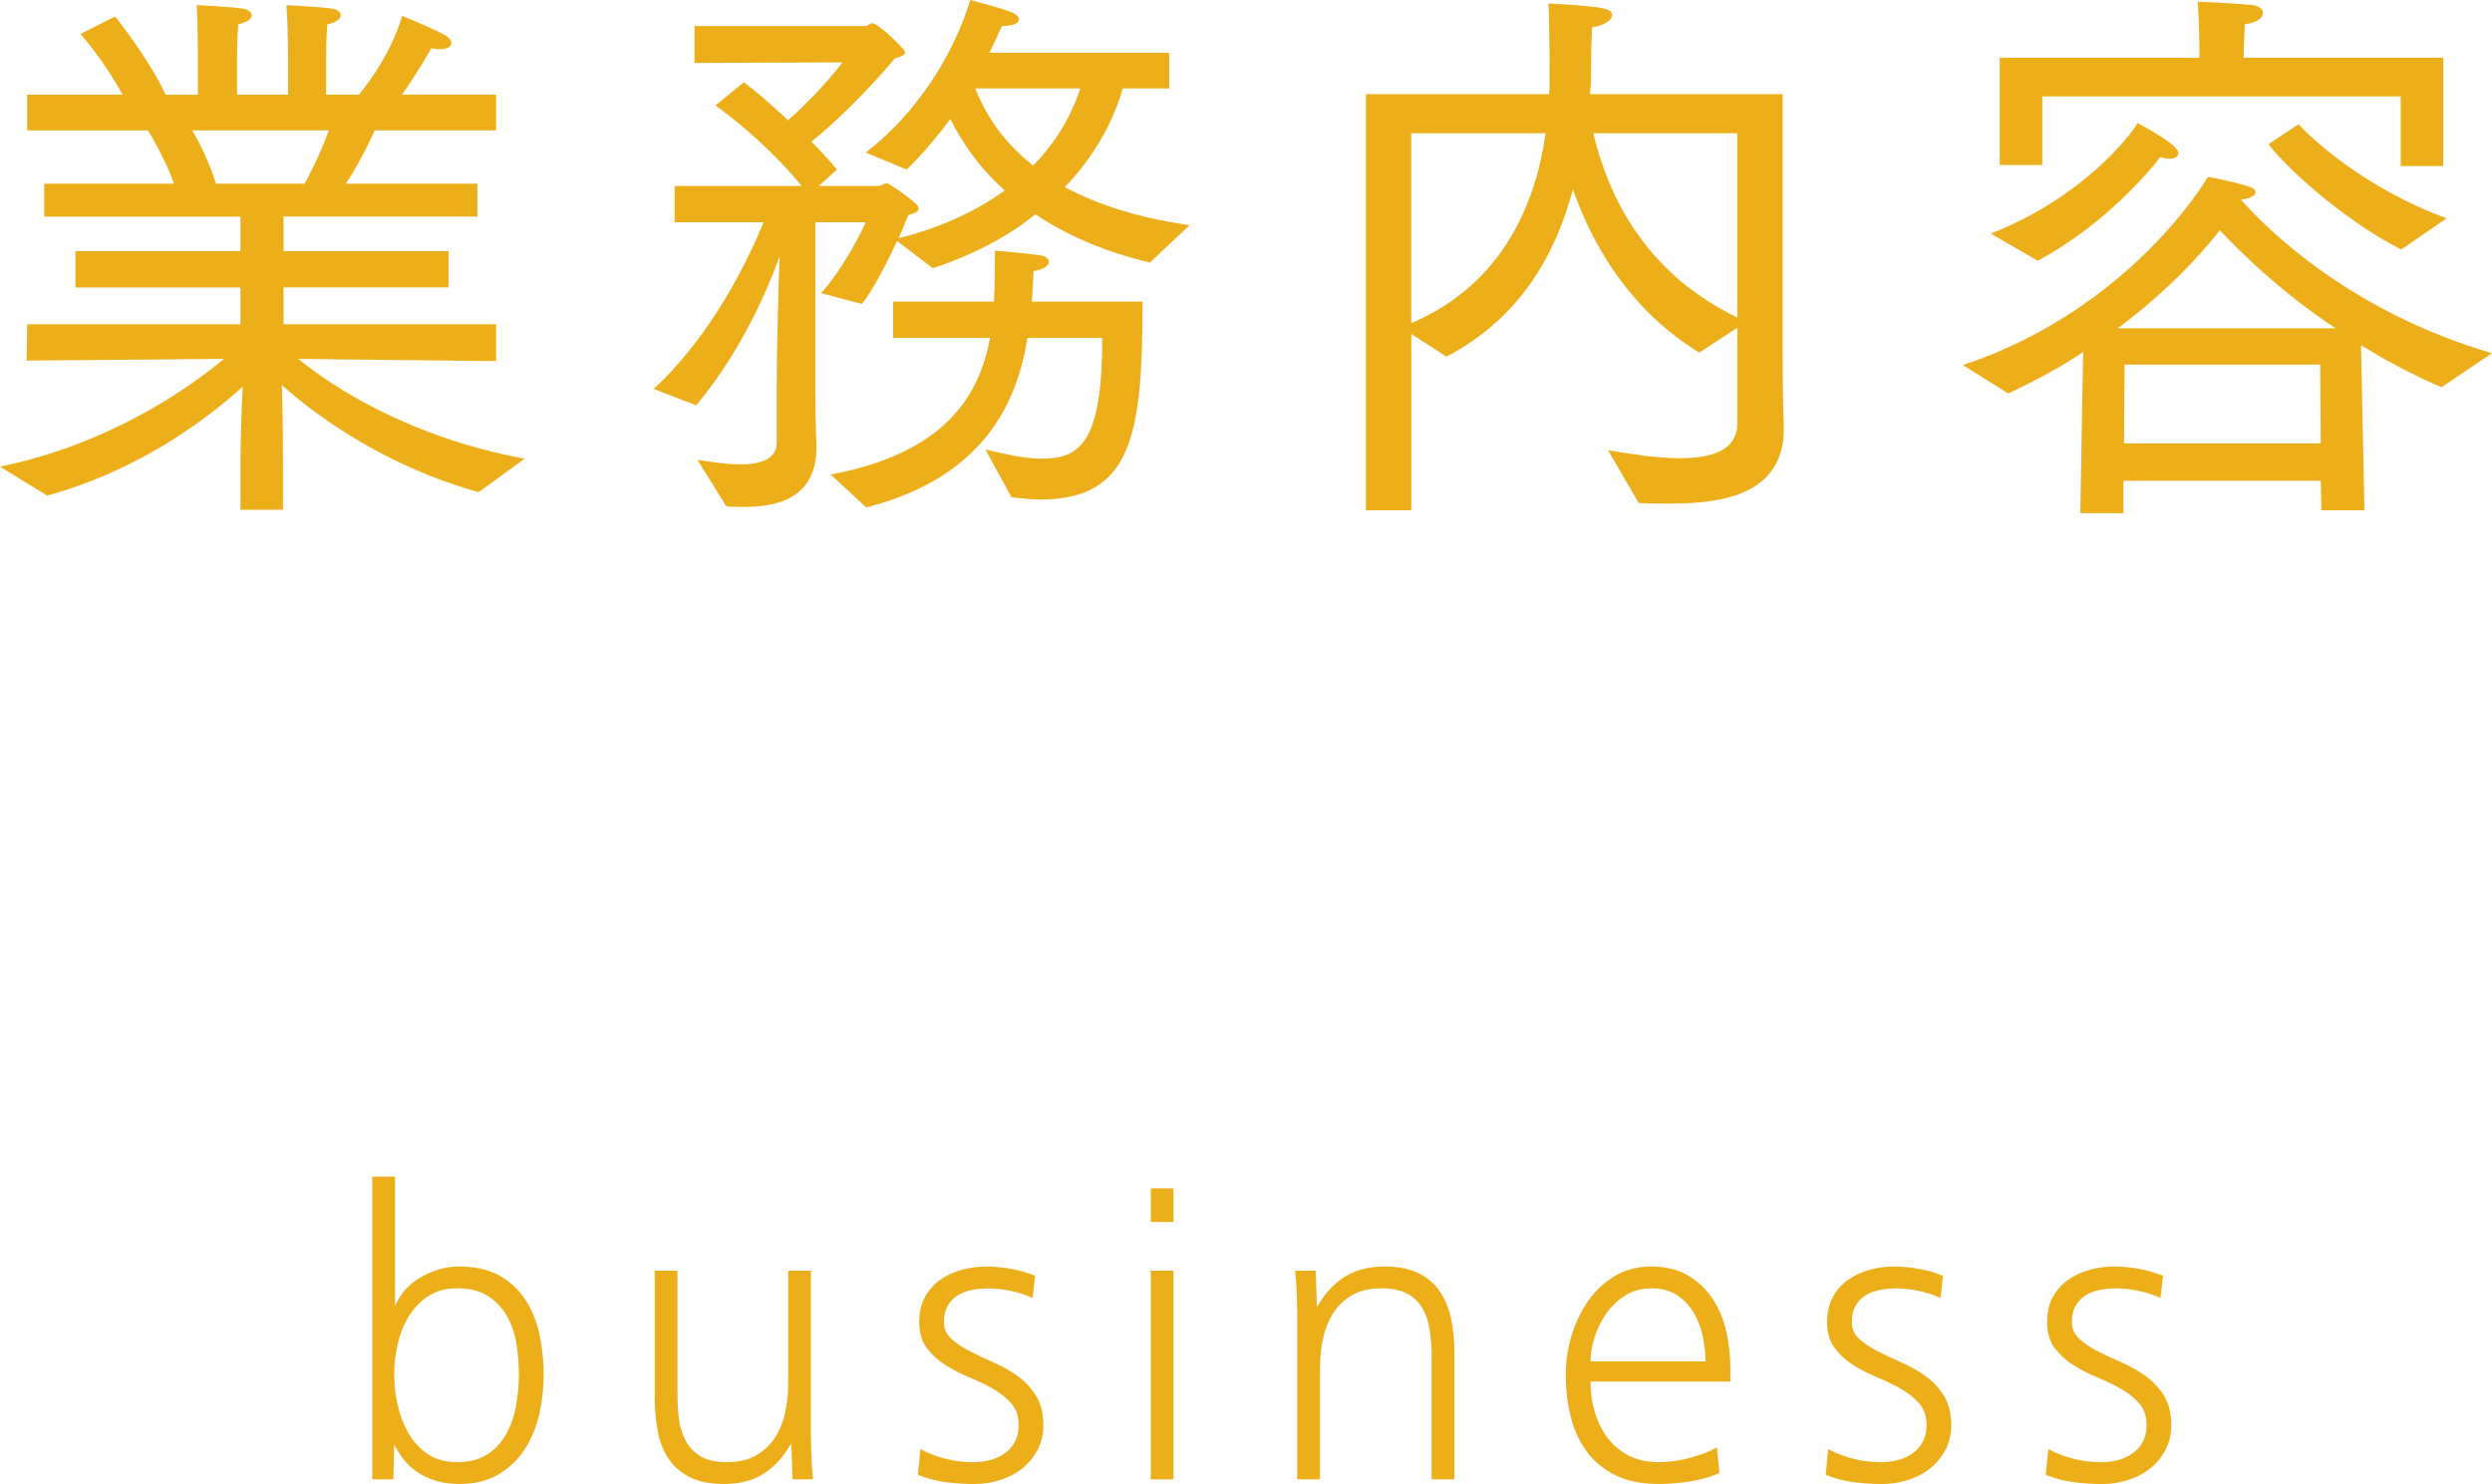
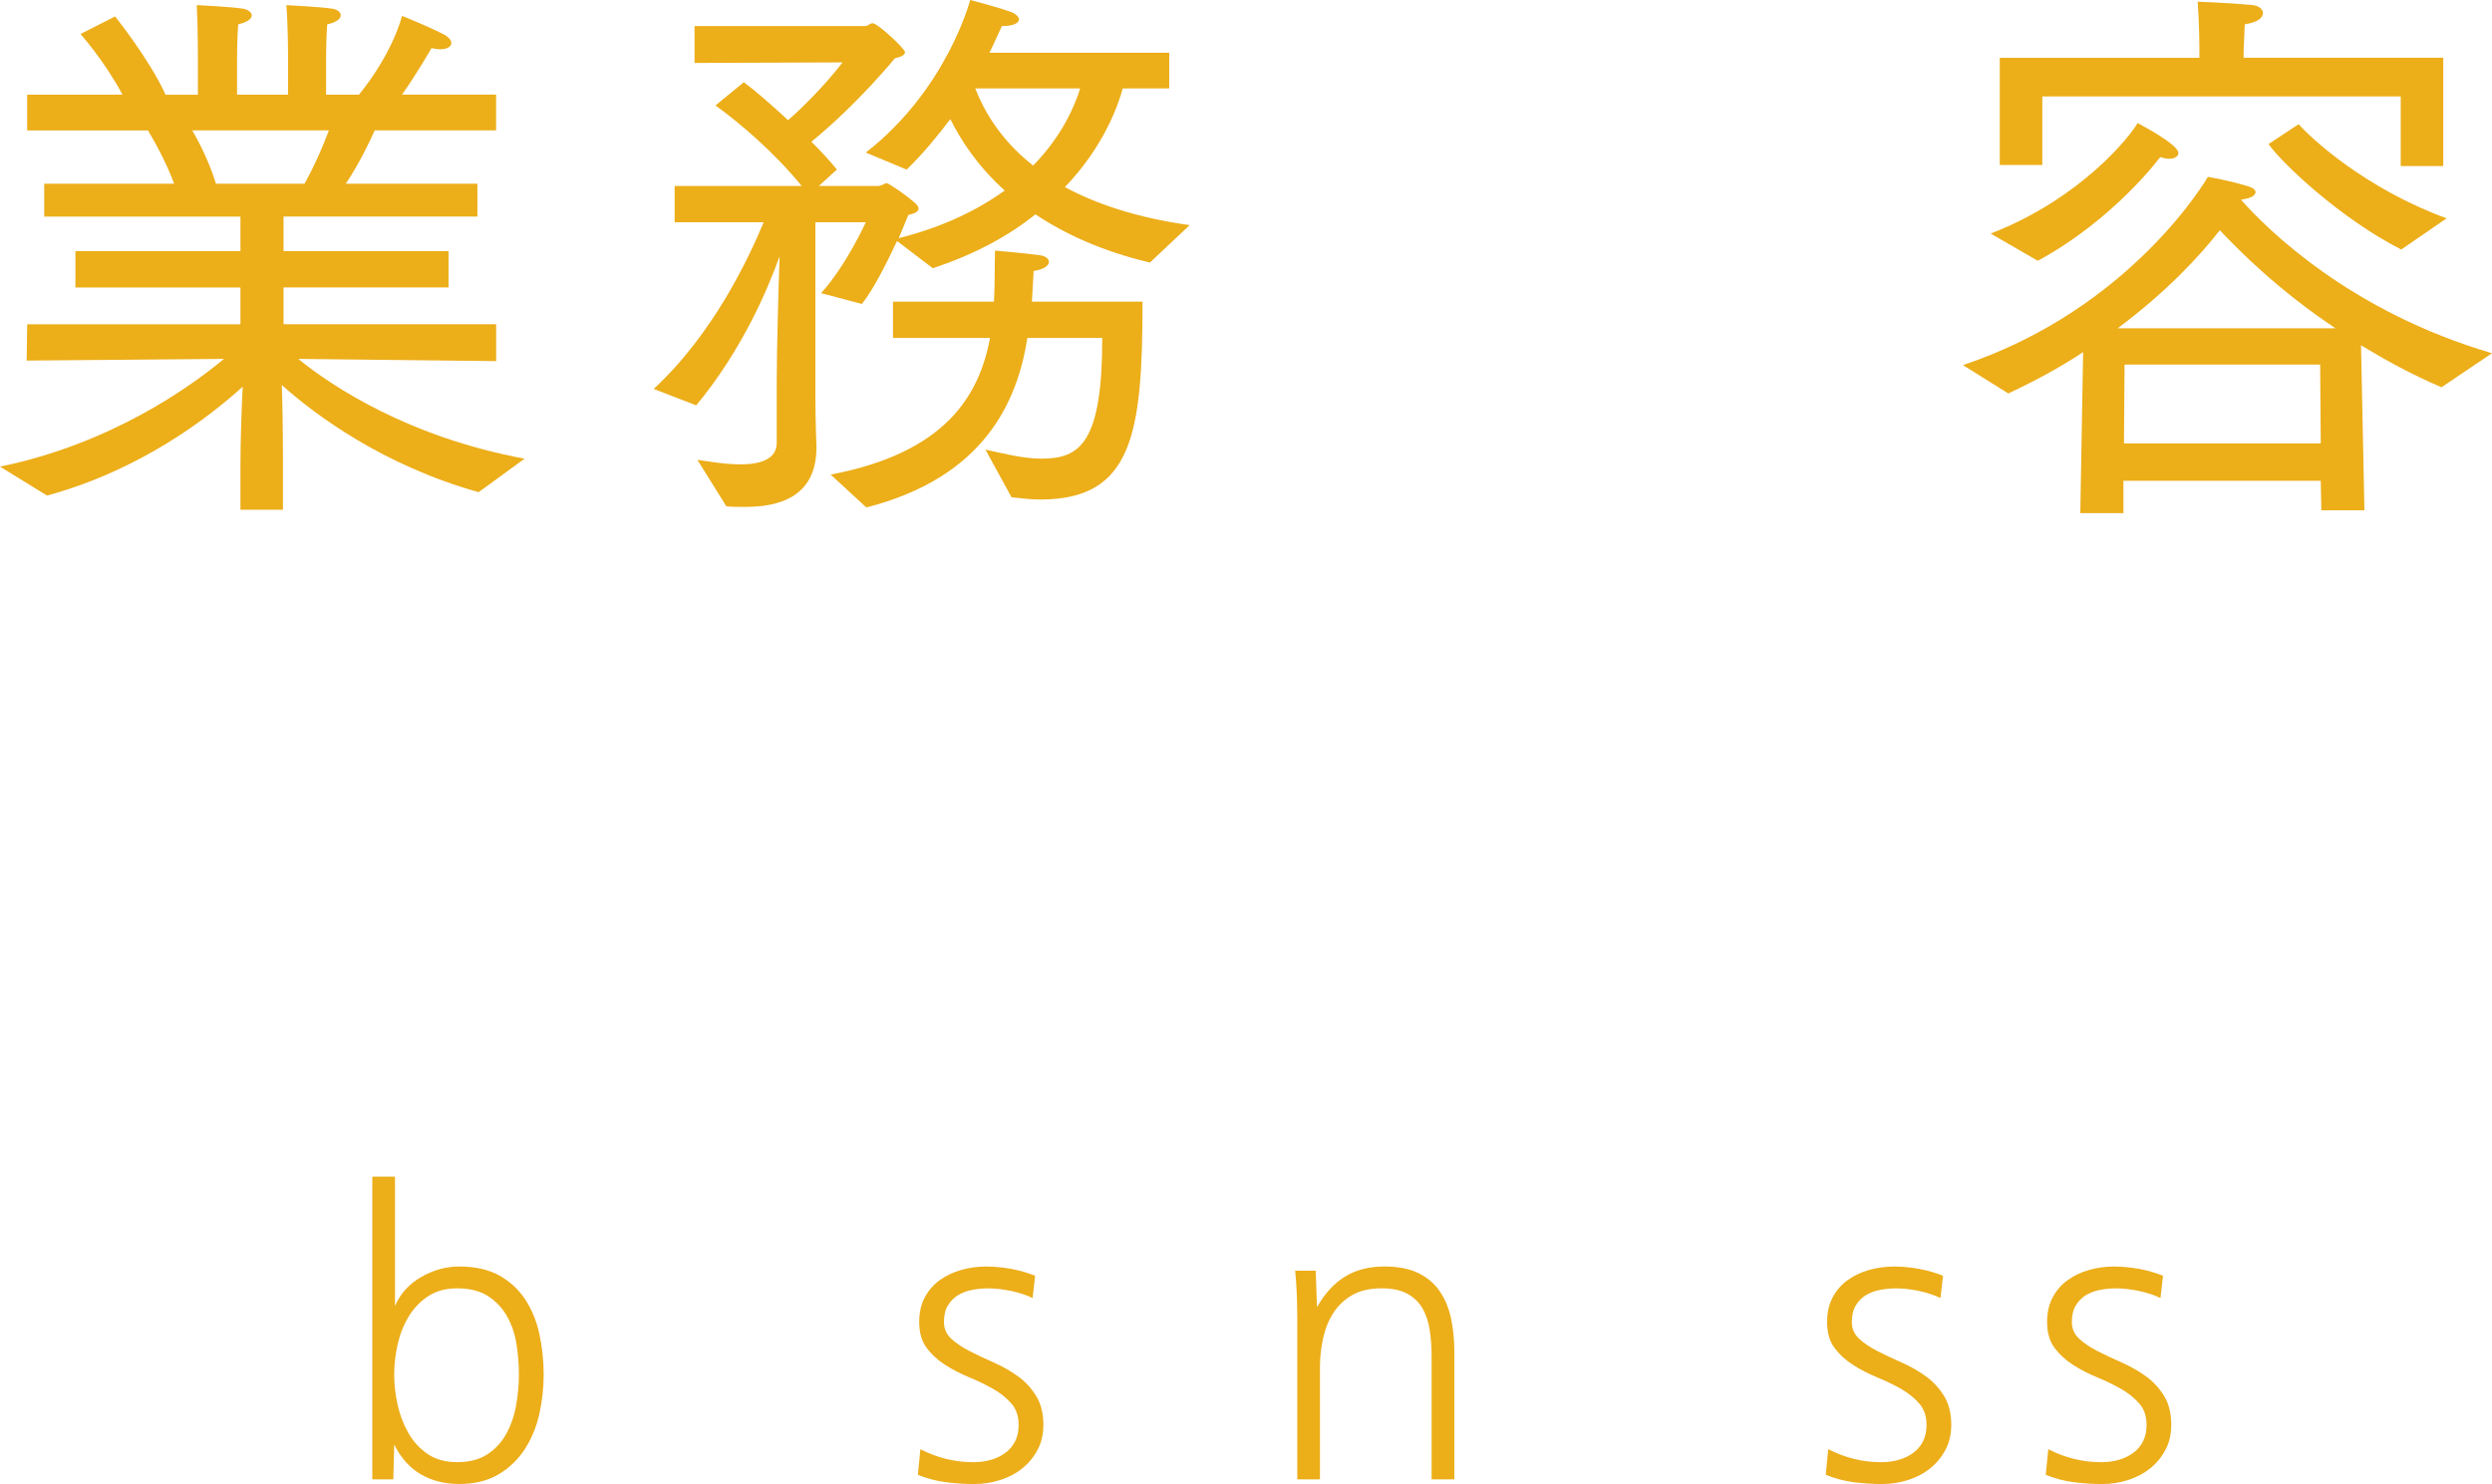
<svg xmlns="http://www.w3.org/2000/svg" version="1.1" id="レイヤー_1" x="0px" y="0px" width="59.344px" height="35.345px" viewBox="0 0 59.344 35.345" style="enable-background:new 0 0 59.344 35.345;" xml:space="preserve">
  <style type="text/css">
	.st0{fill:#ECAE19;}
</style>
  <g>
    <path class="st0" d="M0,11.114c2.633-0.54,4.523-1.891,5.334-2.566L0.635,8.588l0.013-0.864h5.078V6.847h-3.93V5.982h3.93V5.159   H1.053V4.375h3.093C3.97,3.889,3.7,3.403,3.524,3.106H0.647V2.255h2.27c-0.433-0.811-1-1.445-1-1.445l0.824-0.418   c0,0,0.823,1.026,1.202,1.864h0.77V1.391c0,0,0-0.783-0.027-1.27c0,0,0.811,0.041,1.066,0.081c0.149,0.013,0.243,0.094,0.243,0.162   c0,0.081-0.094,0.162-0.323,0.216C5.645,0.905,5.645,1.391,5.645,1.391v0.864h1.215V1.364c0,0,0-0.729-0.04-1.242   c0,0,0.797,0.041,1.066,0.081c0.136,0.013,0.229,0.081,0.229,0.162S8.021,0.527,7.792,0.581C7.765,0.905,7.765,1.418,7.765,1.418   v0.837h0.783c0.823-1.013,1.026-1.877,1.026-1.877s0.648,0.257,1.026,0.459c0.107,0.067,0.148,0.135,0.148,0.189   c0,0.081-0.095,0.148-0.271,0.148c-0.054,0-0.121-0.014-0.202-0.027c0,0-0.338,0.594-0.702,1.107h2.241v0.851h-2.89   c-0.108,0.243-0.364,0.783-0.688,1.27h3.133v0.783H6.752v0.824h3.93v0.864h-3.93v0.877h5.063v0.878L7.103,8.548   c0.811,0.662,2.634,1.864,5.389,2.377l-1.094,0.797c-2.269-0.635-3.89-1.837-4.687-2.552c0.014,0.392,0.027,1.013,0.027,1.877   v1.094H5.726V11.06c0-0.54,0.026-1.323,0.054-1.85c-0.823,0.743-2.431,1.985-4.659,2.593L0,11.114z M7.251,4.375   c0.243-0.432,0.446-0.905,0.581-1.27H4.577c0.176,0.297,0.405,0.756,0.567,1.27H7.251z" />
    <path class="st0" d="M16.608,10.952c0.202,0.027,0.634,0.108,1.025,0.108c0.446,0,0.864-0.108,0.864-0.513V9.129   c0-0.837,0.041-2.215,0.068-3.025c-0.271,0.756-0.878,2.214-1.985,3.551l-1.013-0.392c1.404-1.296,2.255-3.092,2.619-3.97h-2.12   V4.429h3.025c-0.635-0.783-1.485-1.512-2.053-1.917l0.675-0.554c0.257,0.189,0.648,0.527,1.054,0.905   c0.783-0.688,1.297-1.377,1.297-1.377L16.54,1.499V0.621h4.065c0.067,0,0.107-0.067,0.175-0.067c0.122,0,0.771,0.607,0.771,0.688   c0,0.068-0.081,0.108-0.243,0.149c0,0-0.864,1.066-1.985,1.985c0.216,0.216,0.432,0.446,0.607,0.662l-0.432,0.392h1.404   c0.095,0,0.162-0.067,0.216-0.067c0.041,0,0.486,0.297,0.702,0.5c0.041,0.041,0.054,0.081,0.054,0.108   c0,0.108-0.242,0.148-0.242,0.148s-0.095,0.229-0.23,0.554c1.081-0.271,1.904-0.689,2.525-1.135   c-0.661-0.594-1.053-1.215-1.296-1.701c-0.297,0.392-0.635,0.81-1.04,1.202l-0.973-0.405C22.55,2.134,23.104,0,23.104,0   s0.688,0.176,0.999,0.297c0.095,0.041,0.162,0.108,0.162,0.162c0,0.081-0.108,0.162-0.405,0.162   c-0.081,0.162-0.176,0.392-0.297,0.635h4.281v0.851h-1.107c-0.122,0.446-0.473,1.405-1.378,2.35   c0.729,0.392,1.701,0.729,2.971,0.905l-0.945,0.891c-1.147-0.27-2.039-0.689-2.728-1.148c-0.621,0.5-1.418,0.945-2.444,1.283   l-0.851-0.648c-0.229,0.486-0.554,1.148-0.837,1.499l-0.973-0.257c0.594-0.648,1.066-1.688,1.066-1.688h-1.201v4.105   c0,0.662,0.026,1.161,0.026,1.256c0,1.202-0.918,1.418-1.701,1.418c-0.162,0-0.311,0-0.445-0.014L16.608,10.952z M19.781,11.303   c2.715-0.513,3.538-1.863,3.795-3.254h-2.31V7.184h2.404c0.026-0.432,0.013-0.837,0.026-1.215c0,0,0.648,0.054,1.054,0.108   c0.135,0.014,0.229,0.081,0.229,0.162s-0.108,0.176-0.364,0.216c-0.014,0.216-0.027,0.459-0.041,0.729h2.634   c0,3.133-0.229,4.713-2.431,4.713c-0.23,0-0.46-0.027-0.689-0.054l-0.621-1.135c0.378,0.081,0.878,0.216,1.337,0.216   c0.918,0,1.445-0.378,1.445-2.876h-1.783c-0.242,1.54-1.039,3.322-3.835,4.038L19.781,11.303z M23.225,2.106   c0.189,0.486,0.567,1.202,1.378,1.837c0.702-0.716,0.999-1.445,1.12-1.837H23.225z" />
-     <path class="st0" d="M32.527,2.242h4.361c0.014-0.122,0.014-0.243,0.014-0.365c0-0.797-0.014-1.566-0.027-1.796   c1.418,0.081,1.513,0.135,1.513,0.284c0,0.122-0.216,0.256-0.473,0.284c-0.014,0.148-0.027,0.715-0.027,1.202   c0,0.122-0.014,0.256-0.026,0.392h4.591v6.387c0,0.662,0.014,1.229,0.027,1.54c0,0.014,0,0.027,0,0.041   c0,1.566-1.459,1.783-2.701,1.783c-0.27,0-0.526,0-0.756-0.014l-0.729-1.256c0.567,0.095,1.175,0.189,1.701,0.189   c0.784,0,1.378-0.189,1.378-0.837V7.805l-0.905,0.594c-1.525-0.932-2.484-2.376-3.011-3.889c-0.392,1.472-1.202,3.039-3.012,3.984   l-0.837-0.54v4.2h-1.08V2.242z M33.607,7.697c2.215-0.945,2.971-2.903,3.2-4.524h-3.2V7.697z M41.372,3.173h-3.43   c0.445,1.864,1.499,3.457,3.43,4.389V3.173z" />
    <path class="st0" d="M49.607,8.386c-0.526,0.351-1.121,0.675-1.782,0.985l-1.08-0.675c4.037-1.351,5.833-4.483,5.833-4.483   s0.5,0.081,0.973,0.229c0.095,0.027,0.162,0.081,0.162,0.135c0,0.068-0.095,0.149-0.338,0.176v0.014   c0.635,0.715,2.606,2.66,5.969,3.646l-1.202,0.81c-0.702-0.297-1.337-0.648-1.917-0.999l0.081,3.93h-1.026l-0.014-0.703h-4.699   v0.77H49.54L49.607,8.386z M47.406,5.563c2.161-0.837,3.336-2.336,3.498-2.633c0.121,0.068,0.972,0.513,0.972,0.716   c0,0.081-0.095,0.135-0.216,0.135c-0.067,0-0.135-0.014-0.216-0.041c0,0-1.094,1.485-2.917,2.471L47.406,5.563z M47.622,1.377   h4.754V1.161c0,0,0-0.567-0.041-1.121c0,0,0.743,0.027,1.311,0.081c0.135,0.014,0.243,0.094,0.243,0.189   c0,0.108-0.108,0.216-0.433,0.27c-0.014,0.297-0.027,0.648-0.027,0.648v0.148h4.754v2.579H57.17V2.296h-8.535V3.93h-1.013V1.377z    M55.617,7.819c-1.378-0.918-2.31-1.864-2.755-2.336c-0.459,0.594-1.256,1.458-2.431,2.336H55.617z M55.266,10.56l-0.014-1.877   h-4.658L50.58,10.56H55.266z M54.739,2.958c0.324,0.364,1.606,1.54,3.524,2.242l-1.08,0.743c-1.459-0.743-2.85-2.066-3.16-2.512   L54.739,2.958z" />
  </g>
  <g>
    <path class="st0" d="M12.947,32.735c0,0.32-0.034,0.635-0.104,0.945s-0.186,0.588-0.345,0.835c-0.16,0.247-0.369,0.447-0.625,0.6   c-0.257,0.153-0.568,0.23-0.936,0.23c-0.347,0-0.651-0.077-0.915-0.23s-0.475-0.39-0.635-0.71l-0.021,0.83h-0.5v-7.21h0.54v3.08   c0.127-0.293,0.335-0.523,0.625-0.69s0.592-0.25,0.905-0.25c0.38,0,0.698,0.072,0.955,0.215c0.257,0.144,0.463,0.335,0.62,0.575   c0.156,0.24,0.269,0.515,0.335,0.825S12.947,32.409,12.947,32.735z M12.357,32.735c0-0.247-0.02-0.492-0.06-0.735   c-0.04-0.244-0.115-0.462-0.226-0.655c-0.109-0.193-0.26-0.352-0.449-0.475c-0.19-0.123-0.436-0.185-0.735-0.185   c-0.273,0-0.505,0.063-0.695,0.19c-0.189,0.126-0.345,0.29-0.465,0.49c-0.12,0.2-0.207,0.422-0.26,0.665   c-0.054,0.244-0.08,0.479-0.08,0.705c0,0.233,0.026,0.472,0.08,0.715c0.053,0.244,0.138,0.469,0.255,0.675   c0.116,0.207,0.27,0.375,0.46,0.505s0.425,0.195,0.705,0.195c0.293,0,0.535-0.063,0.725-0.19c0.19-0.126,0.341-0.292,0.45-0.495   c0.11-0.203,0.187-0.428,0.23-0.675C12.336,33.219,12.357,32.976,12.357,32.735z" />
-     <path class="st0" d="M18.873,35.235l-0.03-0.86c-0.18,0.32-0.398,0.562-0.655,0.725c-0.257,0.163-0.571,0.245-0.944,0.245   c-0.32,0-0.587-0.052-0.801-0.155c-0.213-0.104-0.383-0.247-0.51-0.43c-0.127-0.183-0.215-0.4-0.265-0.65s-0.075-0.518-0.075-0.805   v-3.04h0.54v2.96c0,0.213,0.014,0.415,0.04,0.605c0.026,0.19,0.083,0.36,0.17,0.51s0.207,0.269,0.36,0.355   c0.153,0.087,0.356,0.13,0.609,0.13c0.28,0,0.514-0.055,0.7-0.165c0.187-0.11,0.337-0.253,0.45-0.43s0.193-0.378,0.24-0.605   c0.046-0.227,0.069-0.46,0.069-0.7v-2.66h0.54v3.79c0,0.194,0.004,0.39,0.011,0.59c0.006,0.2,0.02,0.396,0.039,0.59H18.873z" />
    <path class="st0" d="M24.847,33.936c0,0.227-0.047,0.427-0.141,0.6c-0.093,0.174-0.215,0.32-0.364,0.44   c-0.15,0.12-0.325,0.211-0.525,0.275c-0.2,0.063-0.403,0.095-0.61,0.095c-0.233,0-0.463-0.015-0.689-0.045   c-0.227-0.03-0.447-0.088-0.66-0.175l0.06-0.61c0.4,0.207,0.82,0.31,1.261,0.31c0.146,0,0.284-0.018,0.415-0.055   c0.13-0.037,0.244-0.092,0.345-0.165c0.1-0.073,0.178-0.165,0.234-0.275c0.057-0.11,0.085-0.242,0.085-0.395   c0-0.207-0.058-0.377-0.175-0.51c-0.116-0.133-0.263-0.25-0.439-0.35c-0.177-0.1-0.367-0.191-0.57-0.275   c-0.203-0.083-0.394-0.182-0.57-0.295s-0.323-0.249-0.439-0.405c-0.117-0.157-0.175-0.362-0.175-0.615   c0-0.227,0.045-0.423,0.135-0.59s0.21-0.303,0.359-0.41c0.15-0.106,0.32-0.187,0.511-0.24c0.189-0.053,0.385-0.08,0.585-0.08   c0.193,0,0.392,0.018,0.595,0.055s0.396,0.092,0.575,0.165l-0.06,0.53c-0.153-0.073-0.325-0.13-0.518-0.17   c-0.192-0.04-0.372-0.06-0.538-0.06c-0.126,0-0.252,0.012-0.378,0.035c-0.126,0.023-0.239,0.065-0.339,0.125   s-0.181,0.142-0.243,0.245c-0.063,0.104-0.095,0.235-0.095,0.395s0.058,0.293,0.174,0.4c0.116,0.107,0.263,0.205,0.438,0.295   c0.176,0.09,0.366,0.18,0.572,0.27c0.206,0.09,0.396,0.199,0.572,0.325c0.177,0.126,0.322,0.283,0.438,0.47   C24.788,33.432,24.847,33.662,24.847,33.936z" />
-     <path class="st0" d="M27.404,29.105v-0.8h0.54v0.8H27.404z M27.404,35.235v-4.97h0.54v4.97H27.404z" />
    <path class="st0" d="M34.092,35.235v-2.96c0-0.207-0.016-0.407-0.045-0.6c-0.03-0.193-0.087-0.363-0.17-0.51   c-0.084-0.147-0.204-0.264-0.36-0.35s-0.361-0.13-0.615-0.13c-0.279,0-0.514,0.053-0.7,0.16c-0.187,0.107-0.336,0.249-0.449,0.425   c-0.114,0.177-0.195,0.378-0.245,0.605s-0.075,0.46-0.075,0.7v2.66h-0.54v-3.79c0-0.193-0.004-0.39-0.01-0.59   c-0.007-0.2-0.021-0.396-0.04-0.59h0.49l0.029,0.87c0.181-0.32,0.4-0.562,0.66-0.725c0.26-0.163,0.577-0.245,0.95-0.245   c0.32,0,0.587,0.052,0.8,0.155c0.214,0.104,0.384,0.247,0.51,0.43c0.127,0.183,0.217,0.398,0.271,0.645   c0.053,0.247,0.08,0.513,0.08,0.8v3.04H34.092z" />
-     <path class="st0" d="M37.876,32.905c0,0.252,0.033,0.493,0.101,0.721c0.066,0.229,0.166,0.433,0.3,0.612   c0.133,0.179,0.302,0.322,0.505,0.428c0.203,0.106,0.445,0.159,0.725,0.159c0.106,0,0.222-0.008,0.346-0.024   c0.123-0.017,0.246-0.041,0.369-0.073c0.124-0.032,0.242-0.069,0.355-0.112c0.113-0.042,0.217-0.089,0.31-0.141l0.061,0.61   c-0.214,0.093-0.45,0.16-0.71,0.2s-0.507,0.06-0.74,0.06c-0.4,0-0.74-0.068-1.02-0.205c-0.28-0.136-0.509-0.323-0.686-0.56   c-0.177-0.237-0.305-0.514-0.385-0.83c-0.08-0.317-0.12-0.655-0.12-1.015c0-0.307,0.045-0.611,0.135-0.915   c0.09-0.303,0.221-0.578,0.391-0.825c0.17-0.246,0.381-0.446,0.635-0.6c0.253-0.153,0.543-0.23,0.87-0.23   c0.34,0,0.628,0.068,0.865,0.205c0.236,0.137,0.431,0.317,0.585,0.54c0.153,0.224,0.265,0.482,0.335,0.775   c0.069,0.293,0.104,0.6,0.104,0.92v0.3H37.876z M40.616,32.425c0-0.199-0.023-0.403-0.07-0.611c-0.047-0.209-0.12-0.396-0.22-0.562   c-0.1-0.166-0.231-0.301-0.395-0.408c-0.164-0.106-0.365-0.159-0.605-0.159s-0.45,0.058-0.63,0.174   c-0.18,0.116-0.33,0.26-0.45,0.433s-0.212,0.359-0.275,0.562c-0.062,0.202-0.095,0.393-0.095,0.572H40.616z" />
    <path class="st0" d="M46.467,33.936c0,0.227-0.047,0.427-0.141,0.6c-0.093,0.174-0.215,0.32-0.364,0.44   c-0.15,0.12-0.325,0.211-0.525,0.275c-0.2,0.063-0.403,0.095-0.61,0.095c-0.233,0-0.463-0.015-0.689-0.045   c-0.227-0.03-0.447-0.088-0.66-0.175l0.06-0.61c0.4,0.207,0.82,0.31,1.261,0.31c0.146,0,0.284-0.018,0.415-0.055   c0.13-0.037,0.244-0.092,0.345-0.165c0.1-0.073,0.178-0.165,0.234-0.275c0.057-0.11,0.085-0.242,0.085-0.395   c0-0.207-0.058-0.377-0.175-0.51c-0.116-0.133-0.263-0.25-0.439-0.35c-0.177-0.1-0.367-0.191-0.57-0.275   c-0.203-0.083-0.394-0.182-0.57-0.295s-0.323-0.249-0.439-0.405c-0.117-0.157-0.175-0.362-0.175-0.615   c0-0.227,0.045-0.423,0.135-0.59s0.21-0.303,0.359-0.41c0.15-0.106,0.32-0.187,0.511-0.24c0.189-0.053,0.385-0.08,0.585-0.08   c0.193,0,0.392,0.018,0.595,0.055s0.396,0.092,0.575,0.165l-0.06,0.53c-0.153-0.073-0.325-0.13-0.518-0.17   c-0.192-0.04-0.372-0.06-0.538-0.06c-0.126,0-0.252,0.012-0.378,0.035c-0.126,0.023-0.239,0.065-0.339,0.125   s-0.181,0.142-0.243,0.245c-0.063,0.104-0.095,0.235-0.095,0.395s0.058,0.293,0.174,0.4c0.116,0.107,0.263,0.205,0.438,0.295   c0.176,0.09,0.366,0.18,0.572,0.27c0.206,0.09,0.396,0.199,0.572,0.325c0.177,0.126,0.322,0.283,0.438,0.47   C46.408,33.432,46.467,33.662,46.467,33.936z" />
    <path class="st0" d="M51.706,33.936c0,0.227-0.047,0.427-0.14,0.6c-0.094,0.174-0.215,0.32-0.365,0.44   c-0.15,0.12-0.325,0.211-0.525,0.275c-0.199,0.063-0.403,0.095-0.609,0.095c-0.233,0-0.464-0.015-0.69-0.045   c-0.227-0.03-0.446-0.088-0.66-0.175l0.061-0.61c0.399,0.207,0.82,0.31,1.26,0.31c0.146,0,0.285-0.018,0.415-0.055   s0.245-0.092,0.345-0.165c0.101-0.073,0.179-0.165,0.235-0.275c0.057-0.11,0.085-0.242,0.085-0.395c0-0.207-0.059-0.377-0.175-0.51   c-0.117-0.133-0.264-0.25-0.44-0.35c-0.177-0.1-0.366-0.191-0.569-0.275c-0.204-0.083-0.394-0.182-0.57-0.295   s-0.323-0.249-0.44-0.405c-0.116-0.157-0.175-0.362-0.175-0.615c0-0.227,0.045-0.423,0.135-0.59c0.091-0.167,0.21-0.303,0.36-0.41   c0.15-0.106,0.32-0.187,0.51-0.24c0.19-0.053,0.385-0.08,0.585-0.08c0.193,0,0.392,0.018,0.596,0.055   c0.203,0.037,0.395,0.092,0.574,0.165l-0.06,0.53c-0.152-0.073-0.325-0.13-0.518-0.17c-0.192-0.04-0.371-0.06-0.537-0.06   c-0.127,0-0.253,0.012-0.379,0.035c-0.126,0.023-0.238,0.065-0.338,0.125s-0.181,0.142-0.244,0.245   c-0.063,0.104-0.095,0.235-0.095,0.395s0.059,0.293,0.175,0.4c0.116,0.107,0.262,0.205,0.438,0.295   c0.176,0.09,0.367,0.18,0.573,0.27c0.205,0.09,0.396,0.199,0.572,0.325s0.322,0.283,0.438,0.47   C51.648,33.432,51.706,33.662,51.706,33.936z" />
  </g>
  <g>
</g>
  <g>
</g>
  <g>
</g>
  <g>
</g>
  <g>
</g>
  <g>
</g>
</svg>